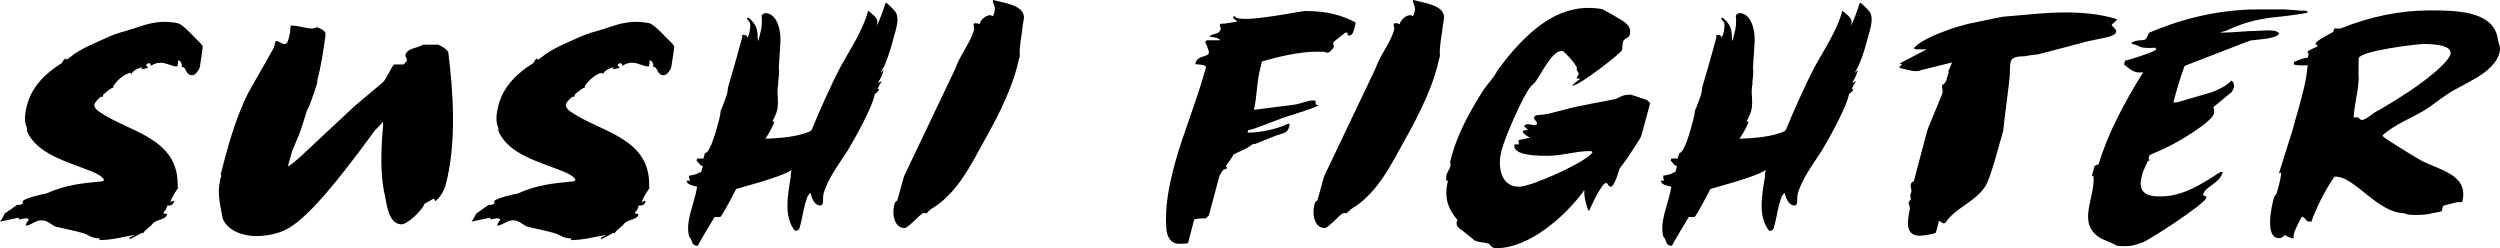
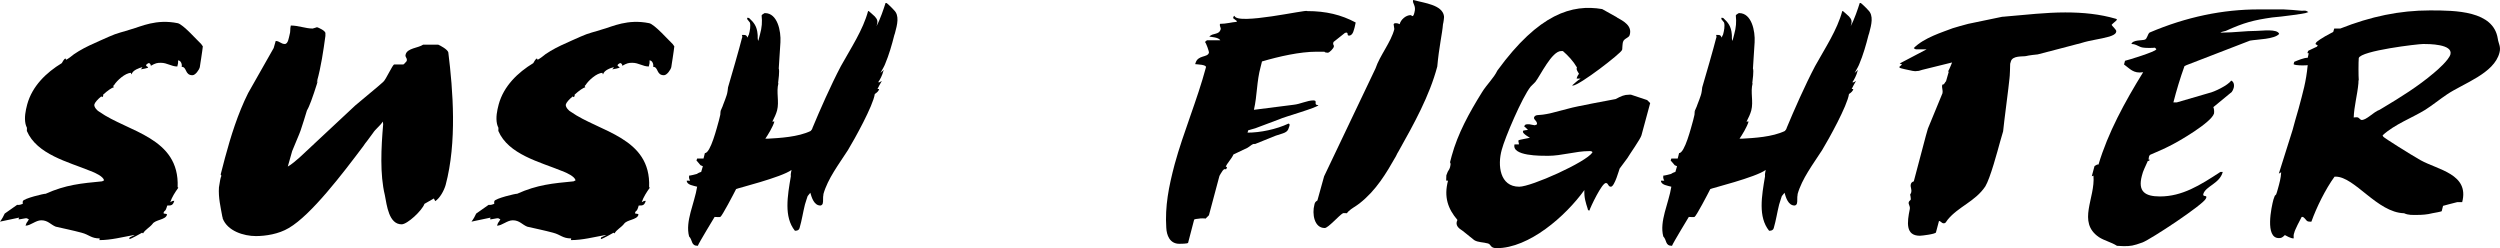
<svg xmlns="http://www.w3.org/2000/svg" width="1935.601px" height="192.14px" viewBox="0 0 1935.601 192.14" version="1.1">
  <g stroke="none" stroke-width="1" fill="none" fill-rule="evenodd">
    <g id="SUSHI-FIGHTER" fill="#000000" fill-rule="nonzero">
      <path d="M77.22,184.6 L76.96,185.9 C86.06,185.9 94.64,183.56 103.48,182 L104.26,182 L100.36,183.82 L100.1,185.12 C101.4,185.12 109.98,180.18 109.98,180.18 L110.76,180.7 C112.32,177.84 115.7,176.28 118.04,173.42 C120.12,170.04 128.18,170.3 129.22,166.4 L129.22,165.88 C129.22,165.62 127.14,165.36 126.88,165.36 C126.88,165.36 126.62,165.1 126.62,164.84 C127.4,162.24 127.92,164.84 129.48,159.12 L130,159.12 C132.34,159.12 133.9,159.12 134.94,155.48 C133.64,155.48 133.12,155.74 131.82,156.52 C133.12,152.62 135.46,148.98 138.06,145.34 C137.8,145.34 137.54,144.82 137.54,144.82 C139.1,106.34 99.06,102.18 76.96,86.58 C75.66,86.06 72.54,82.94 73.06,80.86 C73.32,79.56 75.66,76.7 78.78,74.36 C78.52,74.88 78.52,75.14 79.04,75.14 C79.82,75.14 80.08,73.58 79.82,73.32 C83.2,70.2 86.58,67.86 88.14,67.6 L87.62,66.56 L88.4,65.78 C90.48,62.4 96.98,56.42 101.4,56.42 L101.66,57.46 L101.92,57.46 C102.7,54.34 107.9,52.52 110.24,52 L109.98,52.52 C109.98,52.78 109.2,53.56 108.94,53.56 L109.72,53.56 C110.5,53.56 113.62,52.78 114.4,52.52 L114.66,52 L113.1,50.96 L113.36,49.92 C113.88,49.4 115.18,48.62 115.44,48.88 C115.96,48.88 117,50.18 116.74,50.96 C120.38,48.88 121.68,48.62 124.54,48.62 C129.48,48.62 132.6,51.48 137.28,51.48 C137.8,49.66 138.06,48.36 137.8,46.8 L138.06,46.8 C139.88,46.8 141.18,49.66 140.66,51.74 C144.82,51.74 143,58.24 148.98,58.24 C151.32,58.24 154.18,54.08 154.7,52 C155.22,49.4 155.22,47.58 155.74,45.24 C156.26,42.38 157.04,35.88 157.04,35.88 L155.74,34.06 C153.14,31.72 141.7,18.72 137.54,17.94 C120.9,14.56 109.2,20.54 101.66,22.62 C95.42,24.7 90.74,25.48 84.5,28.34 C76.7,31.98 62.14,37.44 54.08,44.46 C53.3,44.98 51.48,46.28 51.22,46.28 L50.7,45.24 C49.14,46.02 48.62,47.84 47.84,48.88 C35.88,56.16 24.96,66.56 21.06,80.86 C19.76,85.8 18.72,91 19.76,95.94 C20.54,99.58 21.06,96.98 20.8,101.4 C28.6,119.6 52.78,125.32 69.94,132.34 C70.2,132.34 70.46,132.6 70.72,132.6 C73.84,133.9 79.82,136.5 80.6,139.62 L79.04,140.4 C62.92,141.96 50.96,143 35.36,150.02 C34.58,149.76 18.2,153.66 17.68,155.74 C17.68,156 17.42,157.3 17.68,157.82 C16.38,158.34 14.82,158.86 13.26,158.6 L3.64,165.36 C2.86,167.18 1.56,169.52 0,171.6 C0,171.6 14.56,168.48 14.82,168.48 L14.3,169.78 L15.34,169.78 C15.86,169.78 19.24,169 19.76,169 L20.8,169 C21.06,169.26 22.36,169.78 22.36,169.78 C22.36,170.04 20.8,172.38 20.54,172.64 L19.76,174.72 C23.66,174.72 27.56,170.56 31.98,170.56 C37.18,170.56 39.26,173.94 43.16,175.5 C49.92,177.06 56.42,178.36 63.18,180.18 C69.16,181.74 70.46,184.6 77.22,184.6 Z" id="Path" />
      <path d="M170.82,135.2 C171.86,135.72 171.08,137.02 170.82,137.8 C170.3,139.62 169.78,144.04 169.52,145.08 C169,153.14 170.82,160.42 172.12,167.7 C172.38,168.22 172.38,168.48 172.38,169 C176.02,178.88 188.76,182.78 198.12,182.78 C205.66,182.78 215.8,181.22 223.6,176.54 C241.02,166.4 265.46,134.16 281.32,113.1 C282.1,111.8 283.14,110.5 284.18,109.2 L288.6,103.22 C290.94,99.58 294.06,97.76 296.4,94.12 L296.66,96.2 C295.1,114.4 294.06,134.94 297.96,151.06 C299.52,159.12 301.08,173.68 310.96,173.68 C315.38,173.68 326.82,163.02 328.64,157.82 L335.92,153.66 L336.96,155.74 C340.6,153.4 343.72,147.68 345.02,143.26 C353.86,110.24 350.74,69.94 347.1,40.56 C346.58,38.22 340.6,35.1 339.3,34.58 L327.6,34.58 C323.96,37.18 315.38,37.18 314.08,42.12 C313.3,44.46 315.64,44.72 314.86,47.32 C314.08,48.36 312.52,49.92 312.26,49.92 L305.24,49.92 C303.94,49.92 298.74,61.88 296.66,63.44 C294.58,65.52 277.42,79.56 275.08,81.64 L231.92,121.94 C229.58,124.02 225.68,127.4 222.82,128.96 L226.2,117 C226.72,115.44 232.18,102.96 232.7,101.14 C233.22,99.58 237.38,86.84 237.64,85.54 C238.16,84.76 239.2,82.42 239.2,82.42 C240.76,79.3 245.7,64.48 246.48,61.1 C246.74,60.58 244.66,66.04 245.44,62.92 C248.56,51.74 250.38,39.26 251.94,27.82 C251.94,27.3 251.94,26.52 251.94,26 C252.46,23.92 246.48,21.32 245.44,21.06 C245.18,21.06 242.58,22.1 242.06,22.1 C236.6,22.1 231.14,19.76 225.16,19.76 C224.38,22.62 225.16,23.92 224.12,27.3 C223.6,29.12 223.08,34.06 220.48,34.06 C217.62,34.06 216.32,31.72 213.46,31.72 L211.9,37.18 L192.14,72.02 C184.08,88.14 178.62,105.82 174.2,122.2 L170.82,135.2 Z" id="Path" />
      <path d="M442.26,184.6 L442,185.9 C451.1,185.9 459.68,183.56 468.52,182 L469.3,182 L465.4,183.82 L465.14,185.12 C466.44,185.12 475.02,180.18 475.02,180.18 L475.8,180.7 C477.36,177.84 480.74,176.28 483.08,173.42 C485.16,170.04 493.22,170.3 494.26,166.4 L494.26,165.88 C494.26,165.62 492.18,165.36 491.92,165.36 C491.92,165.36 491.66,165.1 491.66,164.84 C492.44,162.24 492.96,164.84 494.52,159.12 L495.04,159.12 C497.38,159.12 498.94,159.12 499.98,155.48 C498.68,155.48 498.16,155.74 496.86,156.52 C498.16,152.62 500.5,148.98 503.1,145.34 C502.84,145.34 502.58,144.82 502.58,144.82 C504.14,106.34 464.1,102.18 442,86.58 C440.7,86.06 437.58,82.94 438.1,80.86 C438.36,79.56 440.7,76.7 443.82,74.36 C443.56,74.88 443.56,75.14 444.08,75.14 C444.86,75.14 445.12,73.58 444.86,73.32 C448.24,70.2 451.62,67.86 453.18,67.6 L452.66,66.56 L453.44,65.78 C455.52,62.4 462.02,56.42 466.44,56.42 L466.7,57.46 L466.96,57.46 C467.74,54.34 472.94,52.52 475.28,52 L475.02,52.52 C475.02,52.78 474.24,53.56 473.98,53.56 L474.76,53.56 C475.54,53.56 478.66,52.78 479.44,52.52 L479.7,52 L478.14,50.96 L478.4,49.92 C478.92,49.4 480.22,48.62 480.48,48.88 C481,48.88 482.04,50.18 481.78,50.96 C485.42,48.88 486.72,48.62 489.58,48.62 C494.52,48.62 497.64,51.48 502.32,51.48 C502.84,49.66 503.1,48.36 502.84,46.8 L503.1,46.8 C504.92,46.8 506.22,49.66 505.7,51.74 C509.86,51.74 508.04,58.24 514.02,58.24 C516.36,58.24 519.22,54.08 519.74,52 C520.26,49.4 520.26,47.58 520.78,45.24 C521.3,42.38 522.08,35.88 522.08,35.88 L520.78,34.06 C518.18,31.72 506.74,18.72 502.58,17.94 C485.94,14.56 474.24,20.54 466.7,22.62 C460.46,24.7 455.78,25.48 449.54,28.34 C441.74,31.98 427.18,37.44 419.12,44.46 C418.34,44.98 416.52,46.28 416.26,46.28 L415.74,45.24 C414.18,46.02 413.66,47.84 412.88,48.88 C400.92,56.16 390,66.56 386.1,80.86 C384.8,85.8 383.76,91 384.8,95.94 C385.58,99.58 386.1,96.98 385.84,101.4 C393.64,119.6 417.82,125.32 434.98,132.34 C435.24,132.34 435.5,132.6 435.76,132.6 C438.88,133.9 444.86,136.5 445.64,139.62 L444.08,140.4 C427.96,141.96 416,143 400.4,150.02 C399.62,149.76 383.24,153.66 382.72,155.74 C382.72,156 382.46,157.3 382.72,157.82 C381.42,158.34 379.86,158.86 378.3,158.6 L368.68,165.36 C367.9,167.18 366.6,169.52 365.04,171.6 C365.04,171.6 379.6,168.48 379.86,168.48 L379.34,169.78 L380.38,169.78 C380.9,169.78 384.28,169 384.8,169 L385.84,169 C386.1,169.26 387.4,169.78 387.4,169.78 C387.4,170.04 385.84,172.38 385.58,172.64 L384.8,174.72 C388.7,174.72 392.6,170.56 397.02,170.56 C402.22,170.56 404.3,173.94 408.2,175.5 C414.96,177.06 421.46,178.36 428.22,180.18 C434.2,181.74 435.5,184.6 442.26,184.6 Z" id="Path" />
      <path d="M533.52,183.04 C536.38,185.9 534.82,190.32 540.28,190.32 C540.8,188.5 553.28,167.96 553.28,167.96 C553.8,167.96 557.44,168.22 557.7,167.96 C559,167.44 568.1,150.02 569.92,146.38 C570.44,145.86 605.28,137.28 612.82,131.56 C612.56,133.38 612.04,134.68 612.3,136.5 C609.7,151.84 606.84,167.96 615.42,178.62 C615.42,178.62 615.94,178.62 616.2,178.62 C617.5,178.62 618.8,177.84 619.06,176.54 C620.88,170.3 621.66,164.58 623.22,158.34 C623.74,156.26 625.3,152.1 625.3,151.84 L627.38,149.24 C628.42,152.88 630.24,159.12 635.18,159.12 C635.7,159.12 636.74,158.6 637,157.56 C637.52,156 637,152.62 637.52,150.8 L637.52,150.28 C640.9,138.32 649.48,127.14 656.5,116.22 C661.7,107.64 676,81.9 677.3,72.8 C678.86,71.76 680.42,70.46 680.68,68.9 L679.38,68.9 C680.16,67.34 681.46,64.74 682.76,62.66 C682.5,62.66 681.2,63.7 680.94,63.7 L679.9,63.7 C681.46,61.62 683.28,57.72 683.8,55.38 L684.32,54.08 L681.72,56.42 L681.98,55.9 C683.02,54.08 684.84,50.96 685.36,49.4 C688.22,42.64 690.56,34.58 692.38,27.3 C692.64,26.78 692.64,26.26 692.9,25.74 C694.72,18.98 696.54,11.96 692.12,7.8 C690.56,5.98 686.66,2.34 686.4,2.34 L685.62,2.34 C684.32,6.5 681.46,15.08 678.6,20.28 C679.9,16.38 679.38,15.08 677.3,12.74 C676,11.44 672.62,8.58 672.62,8.58 L672.1,8.58 C668.2,23.14 658.84,37.18 651.04,51.22 C643.24,66.04 634.66,85.54 628.94,99.32 C629.2,99.58 627.9,101.14 627.64,101.4 C618.02,106.08 603.72,106.86 594.36,107.38 C593.84,107.38 593.06,107.38 592.54,107.38 C594.36,104.78 598.52,98.02 599.56,94.12 L597.74,94.12 C598,93.86 598.26,93.86 598.26,93.6 C599.56,91 600.86,88.4 601.64,85.54 C603.46,78.52 600.86,71.5 602.68,64.48 L602.42,64.48 C602.68,62.4 603.72,54.6 602.94,53.04 L604.24,32.76 C604.76,23.92 601.9,10.14 592.28,10.14 L592.02,10.14 C591.5,10.4 589.68,11.44 589.68,11.96 C590.2,17.16 589.94,21.06 588.38,26.78 L587.08,31.72 C586.3,29.9 586.82,28.08 586.56,26.52 C586.04,20.28 583.7,17.42 580.06,14.04 C579.8,13.78 578.76,13.78 578.5,13.78 L578.5,14.82 L580.58,17.42 C581.36,20.02 580.58,23.92 579.8,26.78 C579.54,27.04 579.02,28.34 578.76,29.12 C577.98,27.3 577.46,27.04 575.64,27.04 L574.34,27.04 C574.6,27.3 574.86,28.6 574.6,29.12 L574.34,29.9 C573.04,35.36 565.5,61.62 563.68,67.6 C563.68,68.12 563.16,72.28 562.64,73.58 C562.64,73.84 560.56,79.56 559.78,81.38 C559.78,81.9 557.96,85.54 557.96,85.8 C557.7,86.32 557.44,88.14 557.44,88.66 L558.22,85.8 C558.22,86.84 556.92,92.04 556.66,93.08 C555.1,98.54 550.16,118.56 545.74,118.56 L544.7,122.72 L539.76,122.72 L539.24,124.28 C539.24,124.28 541.58,126.88 542.36,127.92 C542.62,127.92 543.92,128.7 544.18,128.7 L542.88,133.12 C542.62,133.12 541.32,133.64 540.8,133.9 C540.54,133.9 539.76,134.68 539.5,134.68 C538.72,134.94 534.56,135.98 533.52,135.98 L533.52,136.5 C533.26,137.54 533.78,139.1 534.3,139.88 L531.7,139.88 C531.7,143.26 537.16,143.78 539.76,144.56 C537.68,157.56 530.4,171.34 533.52,183.04 Z" id="Path" />
-       <path d="M692.38,158.6 C690.56,165.36 692.12,176.54 700.44,176.54 C703.04,176.54 711.62,166.66 714.48,165.1 C714.74,164.84 717.08,165.1 717.6,165.1 C717.6,164.84 718.64,163.8 718.9,163.54 C720.98,161.46 724.62,159.64 727.22,157.56 C740.22,147.42 748.02,134.16 755.56,120.9 C756.08,119.6 756.86,118.3 757.64,117 C769.6,95.68 781.56,74.1 787.54,51.48 C787.8,50.44 789.1,44.72 789.62,43.42 C788.84,36.66 791.44,25.74 791.96,18.72 C792.22,18.2 793,13 792.74,12.48 C791.44,3.64 777.14,2.34 770.12,0.26 C770.12,0.26 769.08,0 768.82,0 C768.04,2.86 771.42,4.16 769.86,9.62 C769.86,9.62 769.34,12.48 768.3,12.48 C768.04,12.48 767.26,11.7 767,11.7 C763.1,11.7 759.2,15.34 758.42,18.72 C757.38,18.2 756.6,17.94 755.56,17.94 C754.78,17.94 754.26,17.94 753.74,18.72 L754.26,22.36 L754.26,22.62 C751.66,32.76 743.08,42.9 739.7,53.04 L699.92,136.5 L694.72,155.22 C692.9,156.26 692.64,157.3 692.38,158.6 Z" id="Path" />
      <path d="M909.48,127.14 C904.8,144.82 901.94,159.64 902.98,176.28 C903.24,182 905.58,188.76 913.12,188.76 C913.9,188.76 919.62,188.76 919.88,187.98 L924.56,170.04 C924.56,169.78 927.16,169.26 928.46,169.26 C929.24,169 932.88,169 933.4,169.26 L936,166.66 L944.06,136.5 C944.06,135.98 946.14,132.86 946.66,132.08 C949,129.22 949,133.12 950.04,129.22 L949,129.22 C949.78,126.62 953.42,123.24 954.98,119.6 L965.9,114.4 C967.46,113.62 970.06,110.76 971.62,111.54 L987.74,105.04 C993.72,102.96 996.84,102.96 997.88,98.8 C998.14,98.02 999.18,95.94 997.62,95.68 C988.26,100.1 975.78,102.7 965.9,102.7 L966.42,100.88 L971.88,99.32 L990.6,92.3 C993.46,90.74 1020.5,83.2 1020.76,81.38 C1016.34,81.38 1020.76,77.74 1016.86,77.74 C1012.18,77.74 1006.72,80.6 1001.52,81.12 L970.84,85.02 C973.44,73.58 972.92,63.18 976.04,51.74 L977.08,47.58 C990.34,43.68 1006.46,40.04 1019.2,40.04 L1025.44,40.04 C1025.7,40.56 1026.74,40.82 1028.04,40.82 C1029.34,40.82 1032.46,37.44 1032.72,36.14 C1032.98,34.84 1031.94,34.58 1032.2,33.54 L1032.46,32.5 L1041.3,25.48 C1041.3,25.48 1042.08,25.22 1042.34,25.22 C1044.16,25.22 1042.6,27.56 1044.42,27.56 C1047.8,27.56 1048.32,22.36 1048.84,21.06 L1049.62,17.42 C1038.44,11.44 1026.74,8.58 1011.92,8.58 C1012.44,7.02 957.58,19.76 955.76,12.22 C955.76,12.22 954.98,12.74 954.98,13 L954.72,14.04 L957.06,15.86 C957.58,15.86 957.58,16.9 957.58,16.9 C953.68,17.16 949.52,18.46 944.58,18.46 C944.06,20.28 945.36,21.32 945.1,22.62 C943.8,27.3 939.12,25.22 936.26,28.34 C937.56,28.6 943.54,28.86 944.84,31.2 L934.44,31.2 L932.88,32.5 C933.66,32.76 936.26,40.04 936,40.82 C934.96,44.72 927.42,42.38 925.6,48.88 L925.34,49.66 C926.9,49.92 934.44,49.92 933.66,52.26 C926.9,77.48 916.24,102.44 909.48,127.14 Z" id="Path" />
-       <path d="M1017.64,158.6 C1015.82,165.36 1017.38,176.54 1025.7,176.54 C1028.3,176.54 1036.88,166.66 1039.74,165.1 C1040,164.84 1042.34,165.1 1042.86,165.1 C1042.86,164.84 1043.9,163.8 1044.16,163.54 C1046.24,161.46 1049.88,159.64 1052.48,157.56 C1065.48,147.42 1073.28,134.16 1080.82,120.9 C1081.34,119.6 1082.12,118.3 1082.9,117 C1094.86,95.68 1106.82,74.1 1112.8,51.48 C1113.06,50.44 1114.36,44.72 1114.88,43.42 C1114.1,36.66 1116.7,25.74 1117.22,18.72 C1117.48,18.2 1118.26,13 1118,12.48 C1116.7,3.64 1102.4,2.34 1095.38,0.26 C1095.38,0.26 1094.34,0 1094.08,0 C1093.3,2.86 1096.68,4.16 1095.12,9.62 C1095.12,9.62 1094.6,12.48 1093.56,12.48 C1093.3,12.48 1092.52,11.7 1092.26,11.7 C1088.36,11.7 1084.46,15.34 1083.68,18.72 C1082.64,18.2 1081.86,17.94 1080.82,17.94 C1080.04,17.94 1079.52,17.94 1079,18.72 L1079.52,22.36 L1079.52,22.62 C1076.92,32.76 1068.34,42.9 1064.96,53.04 L1025.18,136.5 L1019.98,155.22 C1018.16,156.26 1017.9,157.3 1017.64,158.6 Z" id="Path" />
+       <path d="M1017.64,158.6 C1015.82,165.36 1017.38,176.54 1025.7,176.54 C1028.3,176.54 1036.88,166.66 1039.74,165.1 C1040,164.84 1042.34,165.1 1042.86,165.1 C1042.86,164.84 1043.9,163.8 1044.16,163.54 C1046.24,161.46 1049.88,159.64 1052.48,157.56 C1065.48,147.42 1073.28,134.16 1080.82,120.9 C1081.34,119.6 1082.12,118.3 1082.9,117 C1094.86,95.68 1106.82,74.1 1112.8,51.48 C1114.1,36.66 1116.7,25.74 1117.22,18.72 C1117.48,18.2 1118.26,13 1118,12.48 C1116.7,3.64 1102.4,2.34 1095.38,0.26 C1095.38,0.26 1094.34,0 1094.08,0 C1093.3,2.86 1096.68,4.16 1095.12,9.62 C1095.12,9.62 1094.6,12.48 1093.56,12.48 C1093.3,12.48 1092.52,11.7 1092.26,11.7 C1088.36,11.7 1084.46,15.34 1083.68,18.72 C1082.64,18.2 1081.86,17.94 1080.82,17.94 C1080.04,17.94 1079.52,17.94 1079,18.72 L1079.52,22.36 L1079.52,22.62 C1076.92,32.76 1068.34,42.9 1064.96,53.04 L1025.18,136.5 L1019.98,155.22 C1018.16,156.26 1017.9,157.3 1017.64,158.6 Z" id="Path" />
      <path d="M1128.4,170.3 C1126.32,174.46 1129.44,176.8 1132.3,178.62 L1141.4,185.9 C1144.26,187.72 1148.42,187.46 1152.06,188.5 C1154.66,189.28 1153.62,192.14 1158.82,192.14 C1183.78,192.14 1212.12,167.44 1226.68,147.16 C1226.42,153.14 1227.72,156.78 1229.28,161.72 C1229.28,162.5 1229.8,163.02 1230.58,163.02 C1231.36,160.42 1240.2,141.7 1243.32,141.7 C1245.4,141.7 1244.88,144.56 1247.22,144.56 C1250.08,144.56 1253.72,131.04 1253.98,130.52 C1254.76,129.48 1259.18,123.5 1259.96,122.46 C1261.78,119.34 1270.1,107.64 1270.88,104.78 L1277.64,79.82 L1275.3,77.48 L1262.82,73.32 L1261.26,73.32 C1257.62,73.32 1255.28,74.36 1250.86,76.7 C1245.4,77.74 1219.92,82.42 1214.72,83.98 L1201.72,87.36 C1200.16,87.88 1194.18,88.92 1192.88,88.92 C1191.32,89.18 1188.46,88.66 1187.68,91 C1187.42,92.82 1190.28,93.6 1190.02,96.2 C1189.76,96.46 1188.72,96.98 1188.2,96.98 C1187.68,96.98 1184.3,96.2 1184.04,96.2 L1182.74,96.2 C1181.7,96.2 1180.66,96.46 1180.4,97.24 L1180.14,98.02 C1180.92,98.28 1182.48,100.1 1183,100.62 C1182.48,100.62 1180.14,100.88 1179.36,101.14 L1179.1,101.92 C1178.84,103.48 1184.3,106.6 1184.56,106.6 C1184.3,106.86 1175.98,108.16 1175.72,108.68 C1175.2,108.94 1176.24,111.28 1175.98,111.8 L1172.6,111.8 C1170.26,120.9 1192.88,120.64 1198.6,120.64 C1209,120.64 1220.18,117 1230.06,117 C1230.58,117 1232.92,116.74 1232.92,118.04 C1227.98,125.58 1185.6,144.56 1176.24,144.56 C1161.16,144.56 1159.34,127.92 1162.72,115.96 C1165.06,106.86 1178.58,75.14 1185.08,67.08 L1188.72,63.44 C1192.62,58.5 1201.46,39.52 1208.74,39.52 L1210.04,39.52 C1214.2,43.16 1218.1,47.32 1220.96,52.26 C1219.92,53.82 1222.26,56.42 1222.52,57.2 C1221.74,57.98 1220.96,59.54 1220.7,60.84 L1223.82,60.84 C1221.22,62.4 1219.14,64.48 1217.32,66.04 L1217.58,66.3 C1222.78,66.3 1255.28,41.08 1255.8,38.74 C1256.06,38.48 1256.06,37.18 1256.06,36.92 C1256.06,36.66 1256.32,33.02 1256.58,32.5 C1257.36,29.64 1261.26,29.38 1261.78,27.04 C1263.86,20.02 1257.1,16.38 1251.9,13.52 C1251.64,13.52 1251.9,13.26 1251.64,13.26 L1240.46,7.02 C1217.32,3.12 1191.58,10.4 1159.34,54.6 C1156.48,60.58 1151.02,65.52 1147.38,71.5 C1137.5,87.36 1128.66,103.48 1123.98,120.64 L1122.68,125.58 C1123.46,126.88 1122.94,128.18 1122.68,129.48 C1122.16,131.56 1120.86,132.34 1120.34,134.42 L1119.82,135.72 C1119.82,137.28 1119.56,139.88 1119.82,139.88 L1121.12,139.88 C1117.74,152.62 1121.12,161.72 1128.4,170.3 Z" id="Path" />
      <path d="M1287.78,183.04 C1290.64,185.9 1289.08,190.32 1294.54,190.32 C1295.06,188.5 1307.54,167.96 1307.54,167.96 C1308.06,167.96 1311.7,168.22 1311.96,167.96 C1313.26,167.44 1322.36,150.02 1324.18,146.38 C1324.7,145.86 1359.54,137.28 1367.08,131.56 C1366.82,133.38 1366.3,134.68 1366.56,136.5 C1363.96,151.84 1361.1,167.96 1369.68,178.62 C1369.68,178.62 1370.2,178.62 1370.46,178.62 C1371.76,178.62 1373.06,177.84 1373.32,176.54 C1375.14,170.3 1375.92,164.58 1377.48,158.34 C1378,156.26 1379.56,152.1 1379.56,151.84 L1381.64,149.24 C1382.68,152.88 1384.5,159.12 1389.44,159.12 C1389.96,159.12 1391,158.6 1391.26,157.56 C1391.78,156 1391.26,152.62 1391.78,150.8 L1391.78,150.28 C1395.16,138.32 1403.74,127.14 1410.76,116.22 C1415.96,107.64 1430.26,81.9 1431.56,72.8 C1433.12,71.76 1434.68,70.46 1434.94,68.9 L1433.64,68.9 C1434.42,67.34 1435.72,64.74 1437.02,62.66 C1436.76,62.66 1435.46,63.7 1435.2,63.7 L1434.16,63.7 C1435.72,61.62 1437.54,57.72 1438.06,55.38 L1438.58,54.08 L1435.98,56.42 L1436.24,55.9 C1437.28,54.08 1439.1,50.96 1439.62,49.4 C1442.48,42.64 1444.82,34.58 1446.64,27.3 C1446.9,26.78 1446.9,26.26 1447.16,25.74 C1448.98,18.98 1450.8,11.96 1446.38,7.8 C1444.82,5.98 1440.92,2.34 1440.66,2.34 L1439.88,2.34 C1438.58,6.5 1435.72,15.08 1432.86,20.28 C1434.16,16.38 1433.64,15.08 1431.56,12.74 C1430.26,11.44 1426.88,8.58 1426.88,8.58 L1426.36,8.58 C1422.46,23.14 1413.1,37.18 1405.3,51.22 C1397.5,66.04 1388.92,85.54 1383.2,99.32 C1383.46,99.58 1382.16,101.14 1381.9,101.4 C1372.28,106.08 1357.98,106.86 1348.62,107.38 C1348.1,107.38 1347.32,107.38 1346.8,107.38 C1348.62,104.78 1352.78,98.02 1353.82,94.12 L1352,94.12 C1352.26,93.86 1352.52,93.86 1352.52,93.6 C1353.82,91 1355.12,88.4 1355.9,85.54 C1357.72,78.52 1355.12,71.5 1356.94,64.48 L1356.68,64.48 C1356.94,62.4 1357.98,54.6 1357.2,53.04 L1358.5,32.76 C1359.02,23.92 1356.16,10.14 1346.54,10.14 L1346.28,10.14 C1345.76,10.4 1343.94,11.44 1343.94,11.96 C1344.46,17.16 1344.2,21.06 1342.64,26.78 L1341.34,31.72 C1340.56,29.9 1341.08,28.08 1340.82,26.52 C1340.3,20.28 1337.96,17.42 1334.32,14.04 C1334.06,13.78 1333.02,13.78 1332.76,13.78 L1332.76,14.82 L1334.84,17.42 C1335.62,20.02 1334.84,23.92 1334.06,26.78 C1333.8,27.04 1333.28,28.34 1333.02,29.12 C1332.24,27.3 1331.72,27.04 1329.9,27.04 L1328.6,27.04 C1328.86,27.3 1329.12,28.6 1328.86,29.12 L1328.6,29.9 C1327.3,35.36 1319.76,61.62 1317.94,67.6 C1317.94,68.12 1317.42,72.28 1316.9,73.58 C1316.9,73.84 1314.82,79.56 1314.04,81.38 C1314.04,81.9 1312.22,85.54 1312.22,85.8 C1311.96,86.32 1311.7,88.14 1311.7,88.66 L1312.48,85.8 C1312.48,86.84 1311.18,92.04 1310.92,93.08 C1309.36,98.54 1304.42,118.56 1300,118.56 L1298.96,122.72 L1294.02,122.72 L1293.5,124.28 C1293.5,124.28 1295.84,126.88 1296.62,127.92 C1296.88,127.92 1298.18,128.7 1298.44,128.7 L1297.14,133.12 C1296.88,133.12 1295.58,133.64 1295.06,133.9 C1294.8,133.9 1294.02,134.68 1293.76,134.68 C1292.98,134.94 1288.82,135.98 1287.78,135.98 L1287.78,136.5 C1287.52,137.54 1288.04,139.1 1288.56,139.88 L1285.96,139.88 C1285.96,143.26 1291.42,143.78 1294.02,144.56 C1291.94,157.56 1284.66,171.34 1287.78,183.04 Z" id="Path" />
      <path d="M1477.84,156.52 C1477.32,158.34 1479.14,159.38 1478.62,161.98 C1476.54,172.12 1475.24,182.52 1486.42,182.52 C1487.98,182.52 1498.64,181.22 1498.9,179.92 L1501.24,171.08 C1502.54,171.08 1503.32,172.9 1504.88,172.9 C1506.44,172.9 1506.44,172.12 1508,170.04 C1516.32,159.9 1529.32,156 1537.12,144.3 C1541.02,137.8 1546.48,117.26 1548.56,109.72 L1550.9,101.66 C1551.42,95.68 1555.32,66.56 1555.84,60.58 C1556.1,59.54 1556.36,50.44 1556.36,49.4 L1556.88,47.58 C1558.18,42.9 1565.98,43.94 1568.58,43.42 C1570.4,42.9 1576.9,42.12 1577.68,42.12 C1589.12,39.26 1600.3,36.14 1611.48,33.28 C1619.02,30.94 1625.78,30.42 1633.06,28.34 C1635.4,27.56 1637.48,26.78 1638.26,25.22 L1638.52,24.18 C1638.52,22.88 1635.14,20.02 1634.88,19.24 C1635.4,18.46 1638.78,15.86 1638.78,15.6 L1639.04,15.08 C1639.04,15.08 1638.52,14.56 1638.26,14.56 C1625.78,10.92 1613.04,9.62 1599,9.62 C1583.92,9.62 1568.84,11.44 1553.24,12.74 C1552.98,12.74 1551.16,13 1550.12,13 L1523.86,18.46 C1521,19.24 1513.2,21.32 1511.9,21.84 C1503.84,24.96 1489.8,29.12 1481.74,37.18 C1481.74,37.44 1483.04,38.22 1483.56,38.22 L1491.62,38.22 L1470.82,49.14 L1472.64,49.92 L1470.56,51.74 L1470.82,52.52 C1471.08,52.78 1477.84,54.34 1480.7,54.86 C1480.96,54.86 1482.26,55.12 1482.78,55.12 C1483.56,55.12 1485.64,54.86 1485.64,54.86 C1485.9,54.86 1487.98,54.08 1488.24,54.08 L1511.38,48.36 C1511.12,49.4 1509.56,52.52 1509.3,53.3 C1509.3,53.56 1508.52,54.6 1508.52,54.86 C1508.26,55.12 1508.52,55.64 1508.78,55.64 L1506.7,62.92 C1505.66,63.7 1505.66,65.52 1503.84,65.52 C1503.06,68.12 1504.62,69.42 1503.84,72.54 L1503.58,73.06 L1492.66,99.58 L1491.1,105.04 C1490.06,108.68 1482.78,136.76 1481.74,140.4 C1480.18,140.92 1479.66,141.7 1479.4,142.74 C1478.88,145.08 1480.44,146.38 1479.66,149.24 C1479.66,149.5 1478.88,150.54 1478.88,150.8 C1479.14,151.06 1479.4,153.66 1479.4,153.92 L1479.4,154.44 C1479.14,155.22 1478.1,155.48 1477.84,156.52 Z" id="Path" />
      <path d="M1620.84,135.98 C1622.4,153.4 1608.1,171.86 1625,183.56 C1629.42,186.42 1634.62,187.46 1639.04,190.32 C1640.08,190.32 1643.46,190.58 1644.24,190.58 C1649.7,190.58 1651.52,190.32 1658.8,187.72 C1665.04,185.38 1706.12,158.34 1707.94,153.66 C1709.5,150.54 1705.34,152.88 1705.86,150.28 C1707.68,144.04 1718.6,142.22 1720.94,133.12 L1719.12,133.12 C1703.26,143.52 1689.48,152.1 1672.32,152.1 C1660.62,152.1 1655.16,148.2 1658.28,136.24 C1659.32,131.82 1660.88,129.48 1662.96,124.54 L1664,124.54 L1664.26,123.5 L1663.48,123.5 C1663.74,122.72 1663.48,120.12 1665.3,119.6 C1667.38,118.82 1677.26,114.4 1679.6,113.1 C1686.62,109.72 1712.1,94.9 1714.18,87.88 C1714.44,86.32 1714.18,83.98 1713.66,82.94 L1726.92,72.02 C1728.48,71.24 1729.26,68.64 1729.52,67.6 C1730.04,65 1729,62.92 1727.44,62.4 C1725.1,66.04 1714.18,71.24 1710.28,72.02 L1685.32,79.3 L1682.72,79.3 C1685.06,70.2 1687.92,60.58 1691.3,51.22 C1691.56,51.22 1692.6,50.44 1692.86,50.44 L1742,31.46 C1747.72,30.42 1760.98,30.42 1764.62,26.26 C1763.32,22.1 1751.1,23.92 1746.94,23.92 C1738.62,23.92 1729.52,25.22 1721.2,25.22 L1719.12,25.22 C1720.42,24.44 1721.72,24.44 1723.28,23.92 C1737.58,17.42 1744.86,15.6 1759.16,13.52 C1766.44,13 1784.9,10.4 1784.9,10.14 L1787.24,9.36 C1784.9,7.8 1784.9,8.32 1782.04,8.32 C1780.48,8.06 1769.3,7.28 1768,7.28 L1748.76,7.28 C1721.2,7.28 1692.86,13 1664.26,25.22 C1662.7,26.52 1662.44,30.16 1660.62,30.68 C1658.8,31.46 1651.26,30.68 1650.22,34.06 C1654.38,34.06 1655.94,36.66 1659.84,36.92 C1661.14,37.18 1667.12,37.18 1668.42,36.92 L1669.46,37.96 L1669.46,38.22 C1668.94,40.04 1647.62,46.54 1645.28,47.06 L1644.5,49.92 C1648.92,53.04 1651.78,57.2 1659.32,55.9 C1645.02,79.04 1632.02,102.96 1624.74,127.4 L1623.7,127.4 C1623.44,127.66 1621.62,128.44 1621.62,128.7 L1619.54,136.5 L1620.84,135.98 Z" id="Path" />
      <path d="M1760.2,154.44 C1758.64,160.16 1753.44,184.34 1764.36,184.34 C1766.18,184.34 1766.96,184.08 1769.04,182 C1770.08,182.52 1773.46,184.6 1775.8,184.6 C1776.06,183.56 1775.54,182.52 1776.06,180.96 L1776.32,180.18 C1776.58,178.36 1781,169.78 1782.04,167.96 L1783.08,167.96 C1785.94,170.04 1785.42,171.6 1788.28,171.6 L1789.58,171.6 C1793.48,160.68 1800.5,146.38 1807.52,136.76 L1808.3,136.76 C1823.12,136.76 1840.54,164.58 1861.34,165.1 C1864.72,166.66 1867.84,166.4 1871.48,166.4 C1875.12,166.4 1879.28,166.14 1883.18,165.1 C1885,164.84 1890.2,163.8 1890.46,163.54 L1891.5,159.38 C1891.5,159.38 1899.04,157.3 1902.42,156.52 L1906.32,156.52 C1912.04,134.68 1887.6,131.56 1874.08,124.02 C1866.28,119.6 1846,106.86 1845.22,105.82 L1844.7,104.78 C1854.06,96.2 1867.58,91.26 1877.72,85.02 C1883.44,81.38 1889.16,76.7 1894.62,73.06 C1907.36,64.48 1931.02,56.94 1935.18,40.82 C1936.48,36.14 1934.4,33.8 1933.88,29.9 C1930.5,8.32 1901.38,8.06 1881.36,8.06 C1857.96,8.06 1835.6,12.74 1811.94,22.1 L1807.26,22.1 L1806.48,24.7 L1800.24,28.08 C1799.2,28.86 1793.22,31.98 1792.96,33.54 L1792.7,34.06 L1794.26,35.1 C1794.26,35.1 1794.52,35.1 1794.52,35.36 L1794,35.88 C1794,36.14 1792.96,36.66 1792.7,36.66 L1787.24,39.26 C1787.24,39.26 1786.72,40.04 1786.72,40.3 C1785.94,43.16 1788.54,37.96 1786.72,44.72 C1783.6,44.72 1778.92,46.8 1776.32,47.84 L1775.8,49.66 C1775.8,49.92 1777.62,50.44 1778.92,50.44 C1779.96,50.7 1785.68,50.7 1786.72,50.44 C1785.42,63.7 1783.08,71.24 1779.7,83.98 C1778.4,88.14 1775.28,99.58 1775.02,100.62 L1764.36,134.42 L1766.18,133.38 C1765.92,138.06 1764.88,141.7 1763.58,146.38 C1763.32,147.68 1762.28,150.54 1762.28,150.54 L1761.24,151.58 C1761.24,151.58 1760.46,153.66 1760.2,154.44 Z M1822.34,91 C1822.6,82.42 1825.2,73.32 1825.98,64.48 C1825.98,63.96 1825.98,62.14 1826.24,61.88 C1825.98,59.28 1825.98,47.84 1826.24,45.24 L1826.24,44.98 C1827.8,39.26 1872,34.06 1876.16,34.06 C1880.32,34.06 1899.3,34.06 1897.22,42.12 C1895.92,46.54 1887.34,54.08 1884.48,56.42 C1872.26,66.82 1858.48,75.4 1844.96,83.46 L1842.36,85.02 C1837.68,86.58 1831.7,93.6 1828.06,92.82 C1827.8,92.82 1825.98,91 1825.72,91 C1825.72,90.74 1823.12,90.74 1822.34,91 Z" id="Shape" />
    </g>
  </g>
</svg>